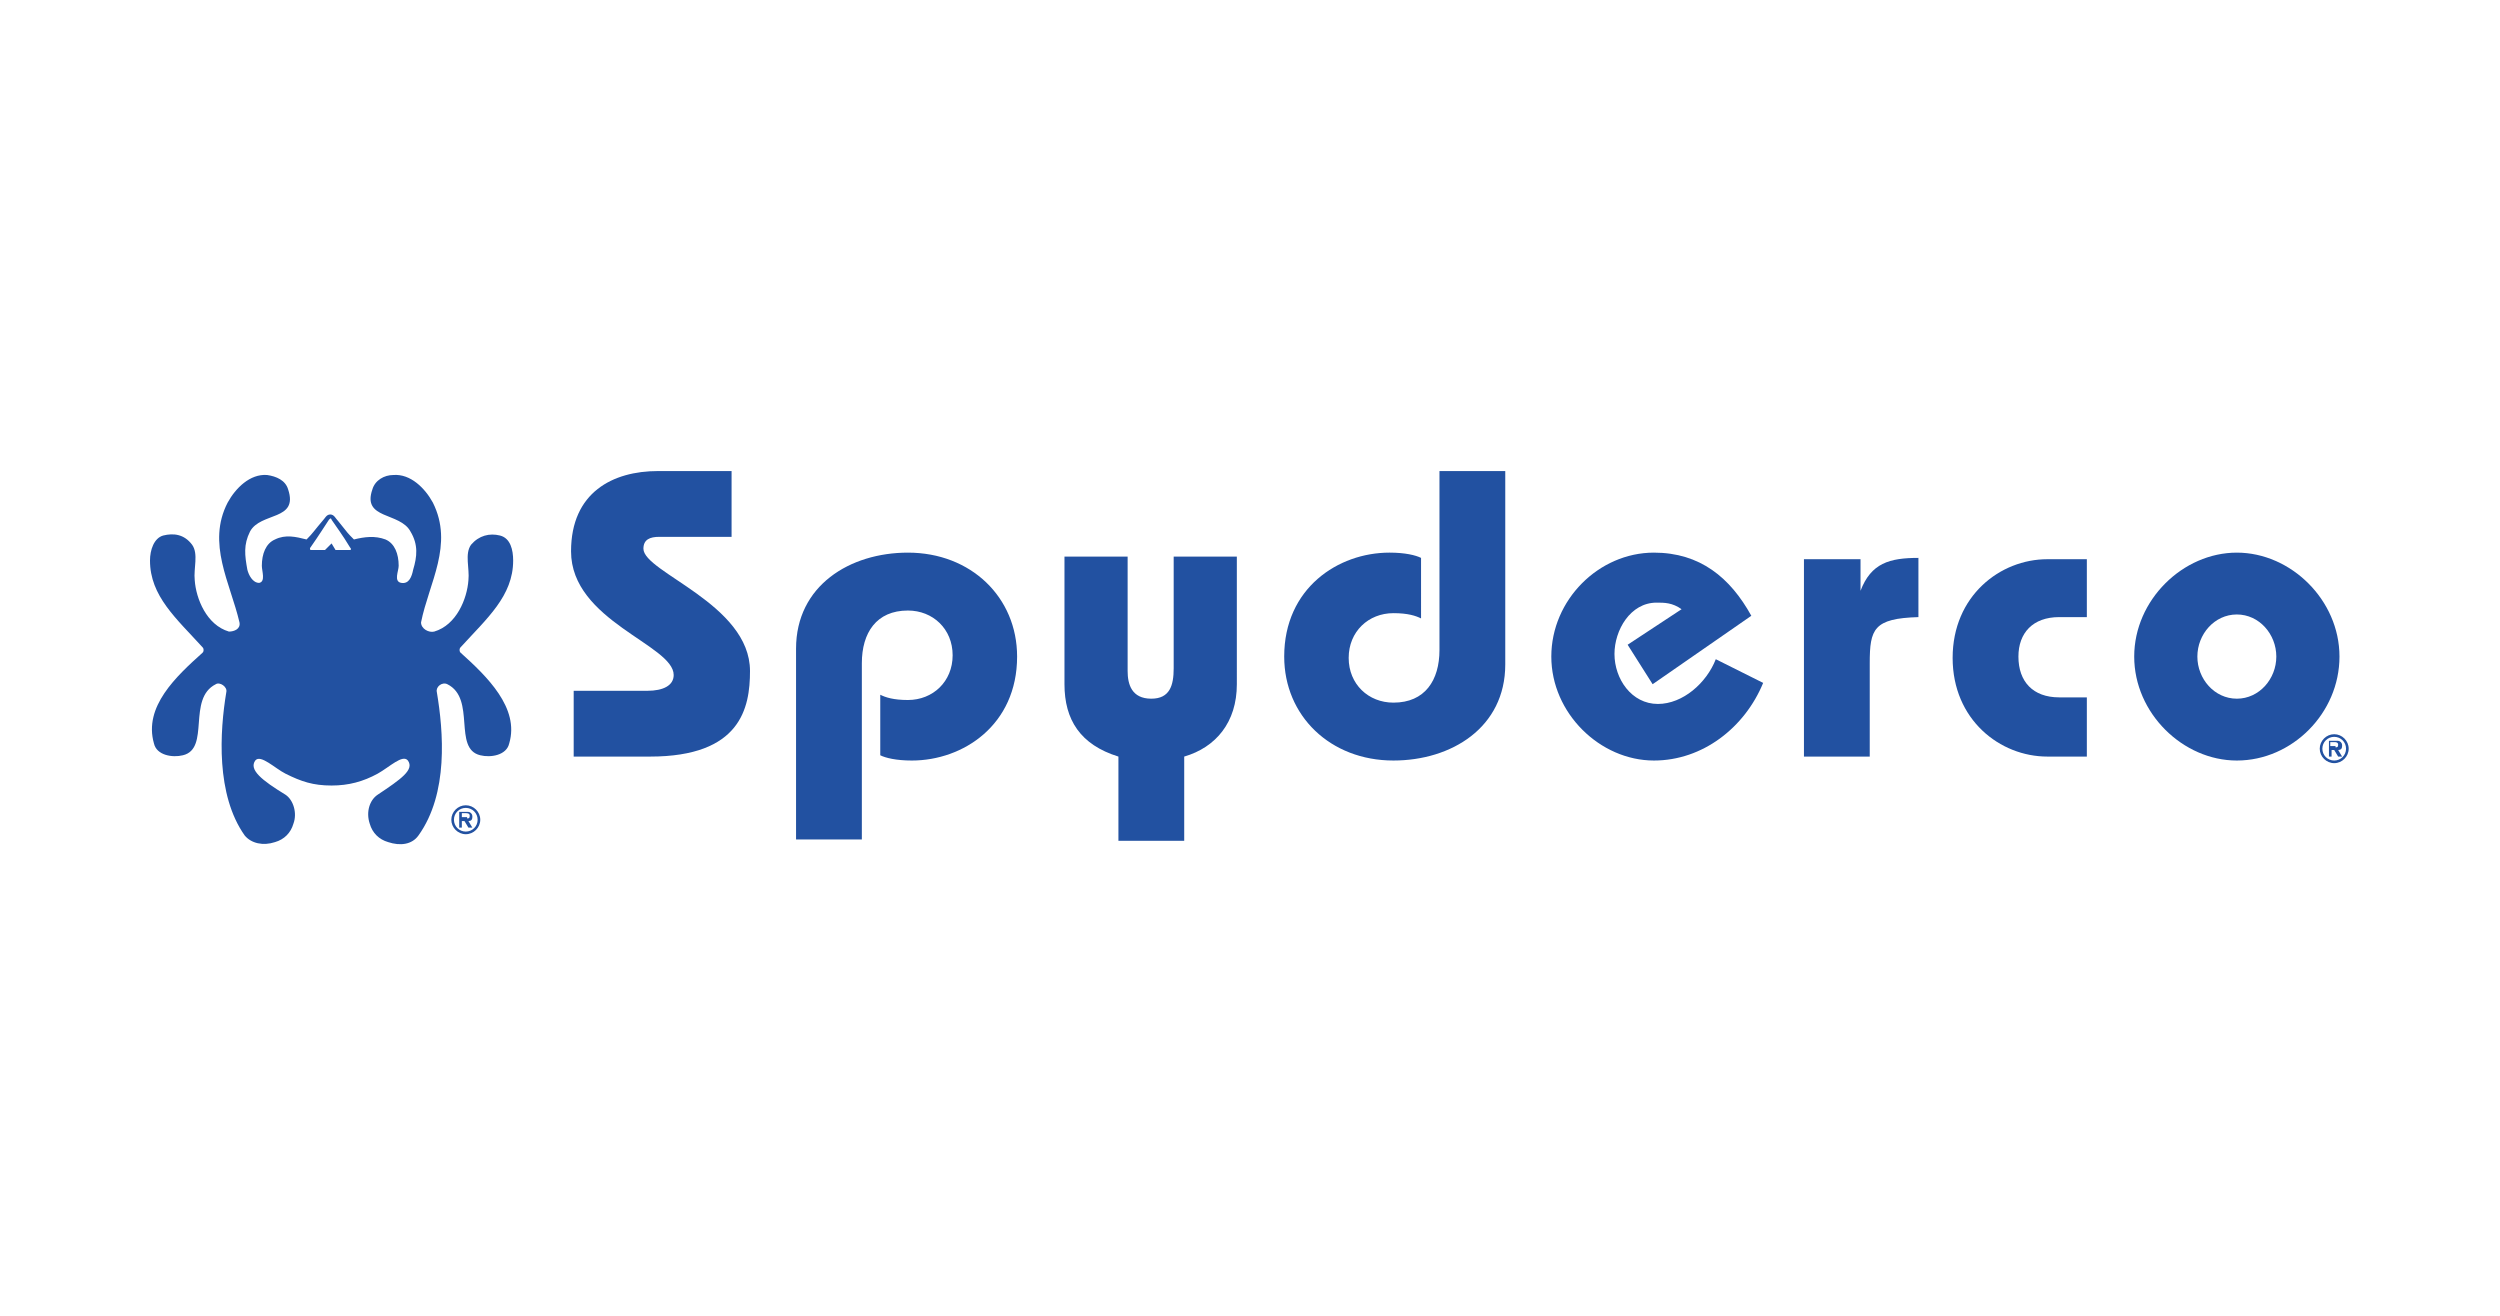
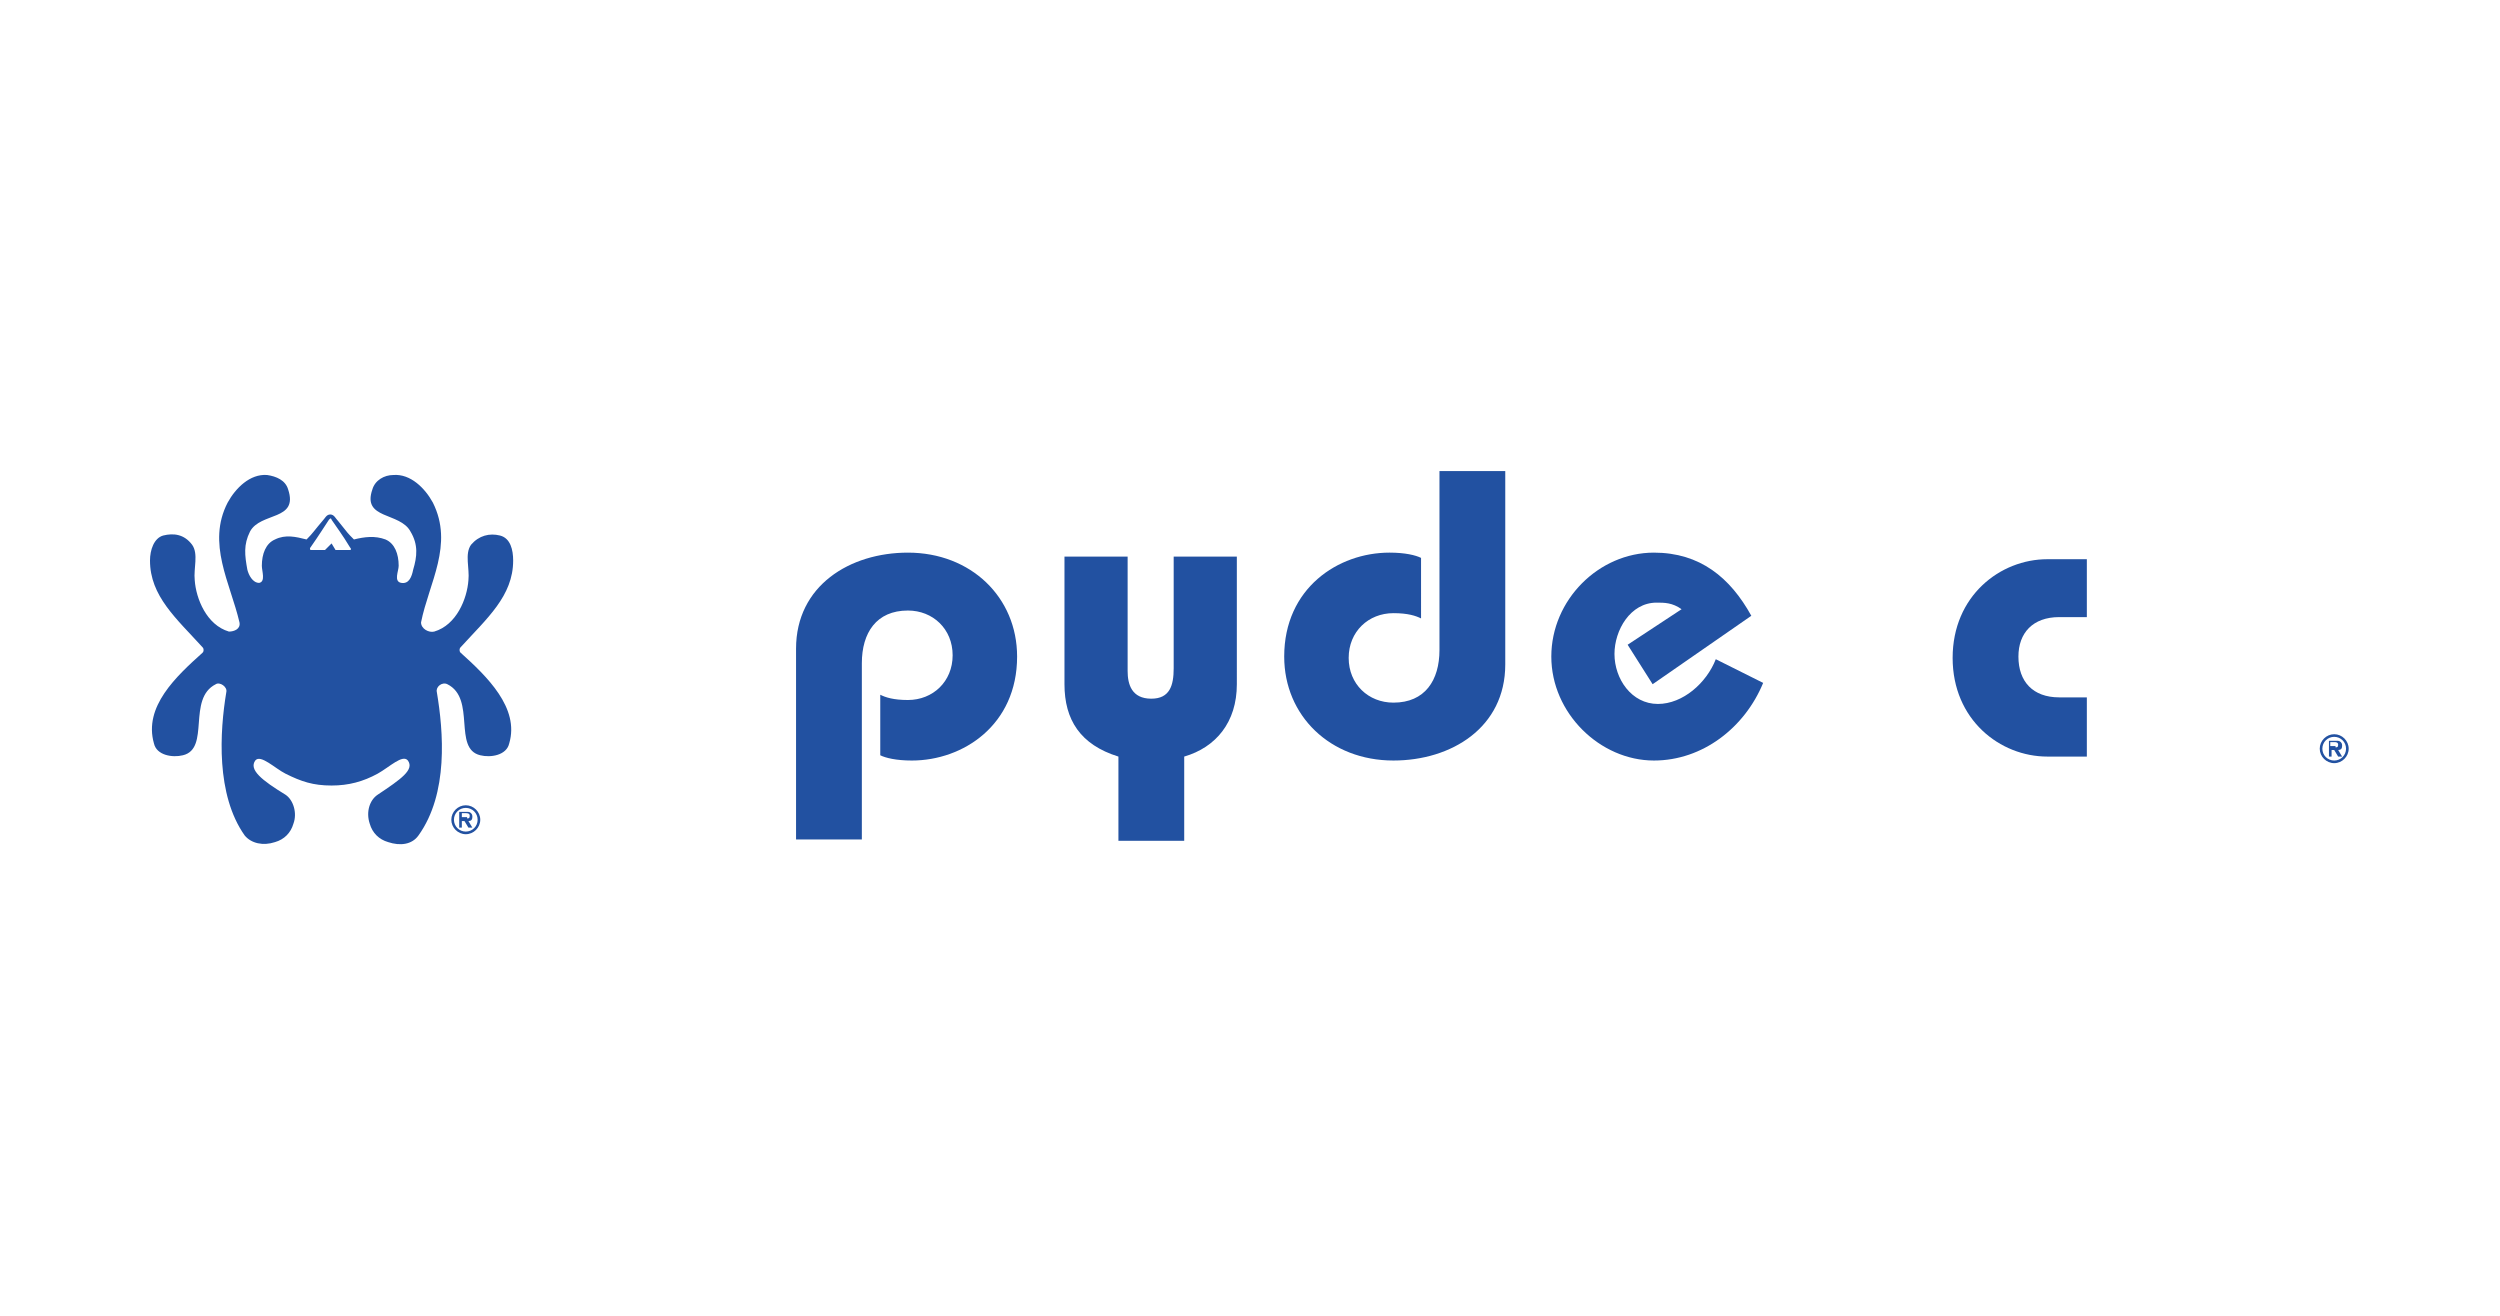
<svg xmlns="http://www.w3.org/2000/svg" version="1.1" id="Layer_4" x="0px" y="0px" viewBox="0 0 190 100" style="enable-background:new 0 0 190 100;" xml:space="preserve">
  <style type="text/css">
	.st0{fill-rule:evenodd;clip-rule:evenodd;fill:#2251A1;}
	.st1{fill:#2251A1;}
</style>
  <g>
    <g>
      <path class="st0" d="M25.2,41.3l0.3,0.5l1.1,0c0.1,0,0.1-0.1,0-0.2c-0.6-1-1-1.5-1.4-2.1c0-0.1-0.1-0.1-0.1-0.1c0,0,0,0-0.1,0.1    c-0.4,0.6-0.7,1.1-1.4,2.1c-0.1,0.1,0,0.2,0,0.2l1.1,0L25.2,41.3z M25.2,59.7c-1.4,0-2.3-0.3-3.5-0.9c-0.8-0.4-1.9-1.5-2.3-1    c-0.5,0.7,0.5,1.5,2.3,2.6c0.6,0.4,0.9,1.4,0.6,2.2c-0.2,0.7-0.7,1.2-1.4,1.4c-0.9,0.3-1.8,0.1-2.3-0.5c-2.2-3.1-1.9-7.9-1.4-10.9    c0.1-0.4-0.5-0.8-0.8-0.6c-2.2,1.1-0.4,4.9-2.5,5.4c-0.8,0.2-2,0-2.2-0.9c-0.8-2.8,1.7-5.1,3.7-6.9c0.1-0.1,0.1-0.3,0-0.4    c-2-2.2-4-3.9-4-6.6c0-0.8,0.3-1.7,1-1.9c0.8-0.2,1.6-0.1,2.2,0.7c0.5,0.7,0.1,1.8,0.2,2.7c0.1,1.4,0.9,3.4,2.6,3.9    c0.4,0,0.9-0.2,0.8-0.7c-0.7-3-2.5-6-0.9-9.1c0.6-1.1,1.7-2.2,3-2.1c0.7,0.1,1.4,0.4,1.6,1.1c0.8,2.4-2.1,1.7-2.9,3.2    c-0.5,1-0.4,1.8-0.2,2.9c0.1,0.4,0.4,1,0.9,1c0.5-0.1,0.2-0.9,0.2-1.3c0-0.9,0.3-1.7,1-2c0.8-0.4,1.6-0.2,2.4,0    c0.5-0.5,0.6-0.7,1.2-1.4c0.2-0.2,0.3-0.5,0.6-0.5c0.3,0,0.4,0.3,0.6,0.5c0.8,1,0.7,0.9,1.2,1.4c0.8-0.2,1.6-0.3,2.4,0    c0.7,0.3,1,1.1,1,2c0,0.4-0.4,1.2,0.2,1.3c0.6,0.1,0.8-0.5,0.9-1c0.3-1,0.4-1.9-0.2-2.9c-0.8-1.5-3.7-0.9-2.9-3.2    c0.2-0.7,0.9-1.1,1.6-1.1c1.3-0.1,2.4,1,3,2.1c1.6,3.2-0.3,6.1-0.9,9.1C32,47.8,32.6,48.1,33,48c1.7-0.5,2.5-2.5,2.6-3.9    c0.1-0.9-0.3-2,0.2-2.7c0.6-0.7,1.4-0.9,2.2-0.7c0.8,0.2,1,1.1,1,1.9c0,2.7-2,4.4-4,6.6c-0.1,0.1-0.1,0.3,0,0.4    c2,1.8,4.5,4.2,3.7,6.9c-0.2,0.9-1.4,1.1-2.2,0.9c-2.1-0.5-0.3-4.3-2.5-5.4c-0.4-0.2-0.9,0.2-0.8,0.6c0.5,3,0.9,7.7-1.4,10.9    c-0.5,0.7-1.4,0.8-2.3,0.5c-0.7-0.2-1.2-0.7-1.4-1.4c-0.3-0.9,0-1.8,0.6-2.2c1.8-1.2,2.8-1.9,2.3-2.6c-0.4-0.5-1.4,0.5-2.3,1    C27.6,59.4,26.5,59.7,25.2,59.7" />
-       <path class="st1" d="M55.6,40.8h-5.5c-0.7,0-1.2,0.2-1.2,0.9c0,1.8,8.1,4.2,8.1,9.3c0,2.8-0.7,6.5-7.6,6.5h-5.8v-5h5.6    c1.2,0,2-0.4,2-1.2c0-2.3-7.8-4.1-7.8-9.4c0-4.5,3.2-6.1,6.6-6.1h5.6V40.8z" />
      <path class="st1" d="M60.5,63.9V49.3c0-4.8,4.1-7.3,8.5-7.3c4.8,0,8.3,3.4,8.3,7.9c0,5.2-4.1,7.9-8,7.9c-1.2,0-2-0.2-2.4-0.4v-4.6    c0.4,0.2,1,0.4,2.1,0.4c1.9,0,3.4-1.4,3.4-3.4c0-2-1.5-3.4-3.4-3.4c-2.4,0-3.5,1.7-3.5,4v13.4H60.5z" />
      <path class="st1" d="M85,63.9v-6.4c-2.9-0.9-4.1-2.8-4.1-5.5v-9.7h4.8v8.7c0,1,0.3,2.1,1.8,2.1c1.4,0,1.7-1,1.7-2.3v-8.5h4.8V52    c0,2.9-1.6,4.8-4,5.5v6.4H85z" />
      <path class="st1" d="M114.4,35.8v14.7c0,4.8-4.1,7.3-8.5,7.3c-4.8,0-8.3-3.4-8.3-7.9c0-5.2,4.1-7.9,8-7.9c1.2,0,2,0.2,2.4,0.4V47    c-0.4-0.2-1-0.4-2.1-0.4c-1.9,0-3.4,1.4-3.4,3.4c0,2,1.5,3.4,3.4,3.4c2.4,0,3.5-1.7,3.5-4V35.8H114.4z" />
      <path class="st1" d="M125.6,52l-1.9-3l4.1-2.7c-0.7-0.5-1.3-0.5-1.9-0.5c-2,0-3.2,2.1-3.2,3.9c0,1.9,1.3,3.8,3.3,3.8    c1.9,0,3.7-1.6,4.4-3.4l3.6,1.8c-1.4,3.4-4.6,5.9-8.3,5.9c-4.1,0-7.8-3.6-7.8-7.9s3.6-7.9,7.8-7.9c3.5,0,5.8,1.9,7.4,4.8L125.6,52    z" />
-       <path class="st1" d="M141.4,44.9L141.4,44.9c0.8-2.1,2.2-2.5,4.4-2.5v4.5c-3.4,0.1-3.7,0.9-3.7,3.5v7.1h-5v-15h4.3V44.9z" />
      <path class="st1" d="M158.6,46.9h-2.1c-2,0-3.1,1.2-3.1,3c0,1.9,1.1,3.1,3.1,3.1h2.1v4.5h-3c-3.6,0-7.2-2.8-7.2-7.5    c0-4.7,3.6-7.5,7.2-7.5h3V46.9z" />
-       <path class="st1" d="M170,42c4.1,0,7.8,3.6,7.8,7.9c0,4.3-3.6,7.9-7.8,7.9c-4.1,0-7.8-3.6-7.8-7.9C162.2,45.6,165.9,42,170,42     M170,53.1c1.7,0,3-1.5,3-3.2c0-1.7-1.3-3.2-3-3.2c-1.7,0-3,1.5-3,3.2C167,51.6,168.3,53.1,170,53.1" />
      <path class="st1" d="M176.3,56.9c0-0.6,0.5-1.1,1.1-1.1c0.6,0,1.1,0.5,1.1,1.1c0,0.6-0.5,1.1-1.1,1.1    C176.8,58,176.3,57.5,176.3,56.9 M178.3,56.9c0-0.5-0.4-0.9-0.9-0.9c-0.5,0-0.9,0.4-0.9,0.9c0,0.5,0.4,0.9,0.9,0.9    C177.9,57.8,178.3,57.4,178.3,56.9 M178,57.5h-0.3l-0.3-0.5h-0.2v0.5H177v-1.2h0.6c0.1,0,0.2,0,0.3,0.1c0.1,0.1,0.1,0.2,0.1,0.3    c0,0.2-0.1,0.3-0.3,0.3L178,57.5z M177.5,56.8c0.1,0,0.2,0,0.2-0.2c0-0.2-0.2-0.2-0.3-0.2h-0.3v0.3H177.5z" />
      <path class="st1" d="M34.3,62.3c0-0.6,0.5-1.1,1.1-1.1c0.6,0,1.1,0.5,1.1,1.1c0,0.6-0.5,1.1-1.1,1.1    C34.8,63.4,34.3,62.9,34.3,62.3 M36.3,62.3c0-0.5-0.4-0.9-0.9-0.9c-0.5,0-0.9,0.4-0.9,0.9c0,0.5,0.4,0.9,0.9,0.9    C35.9,63.2,36.3,62.8,36.3,62.3 M35.9,62.9h-0.3l-0.3-0.5h-0.2v0.5h-0.2v-1.2h0.6c0.1,0,0.2,0,0.3,0.1c0.1,0.1,0.1,0.2,0.1,0.3    c0,0.2-0.1,0.3-0.3,0.3L35.9,62.9z M35.5,62.2c0.1,0,0.2,0,0.2-0.2c0-0.2-0.2-0.2-0.3-0.2h-0.3v0.3H35.5z" />
    </g>
  </g>
</svg>